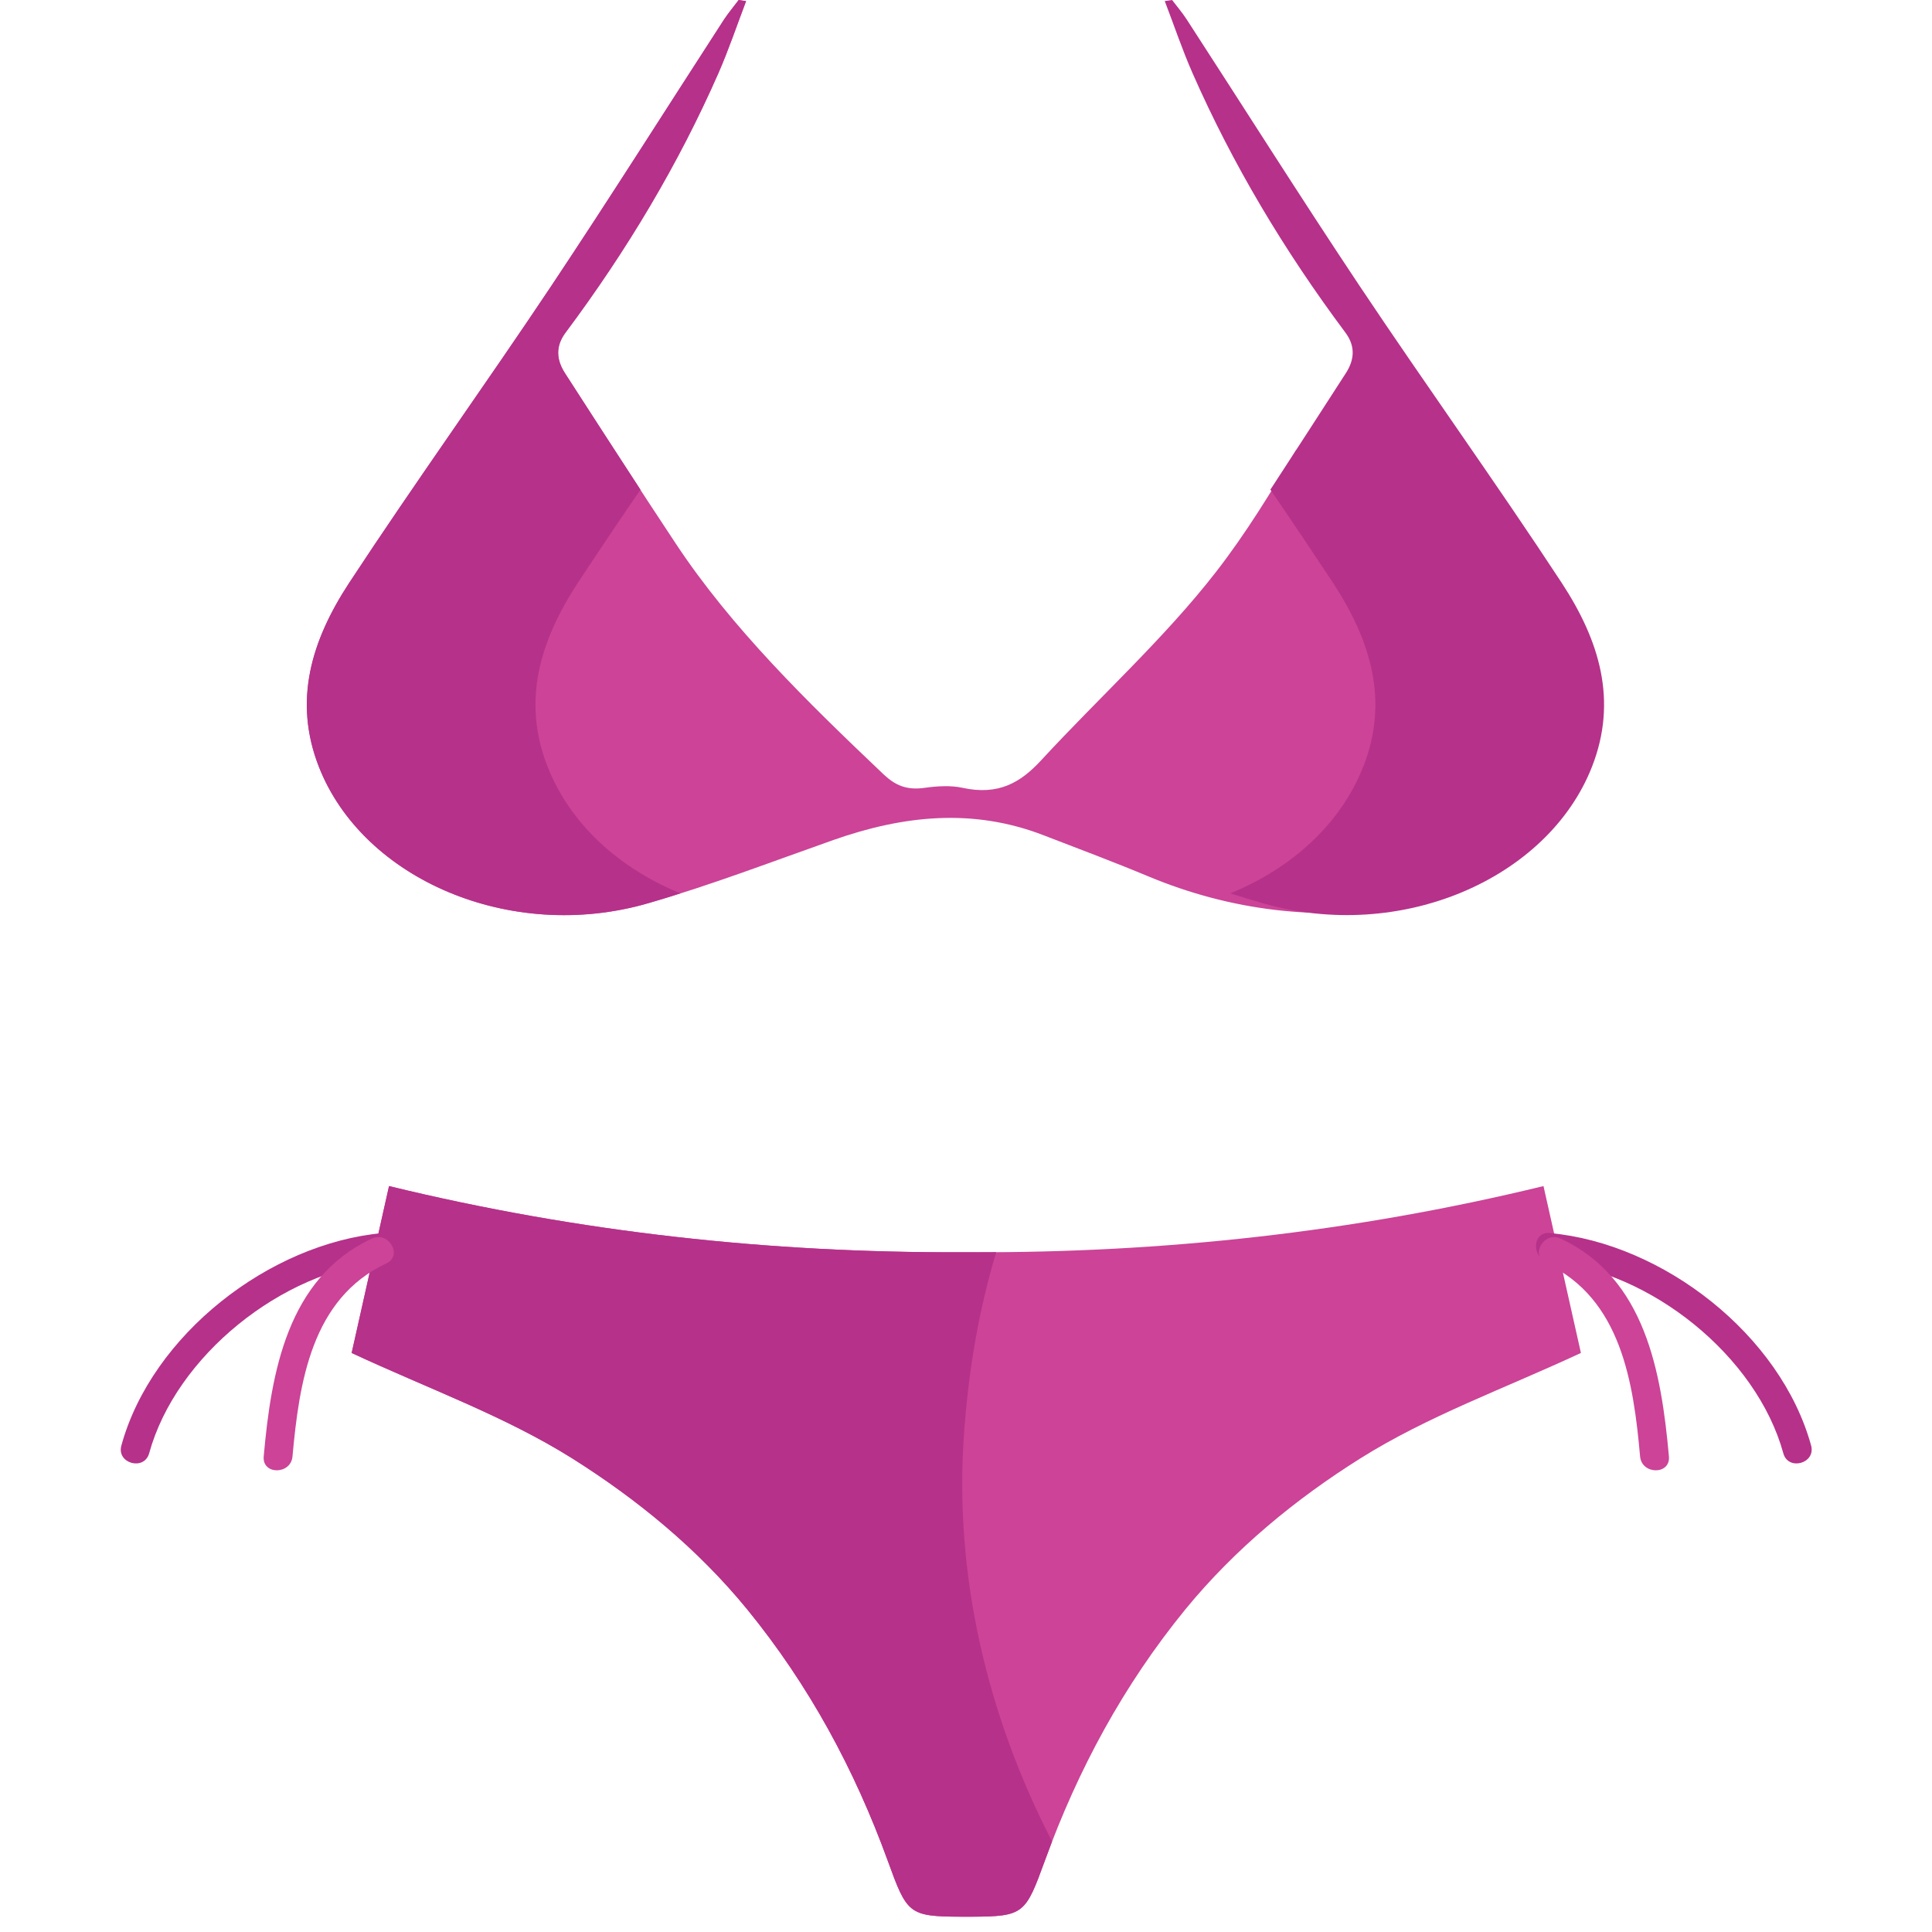
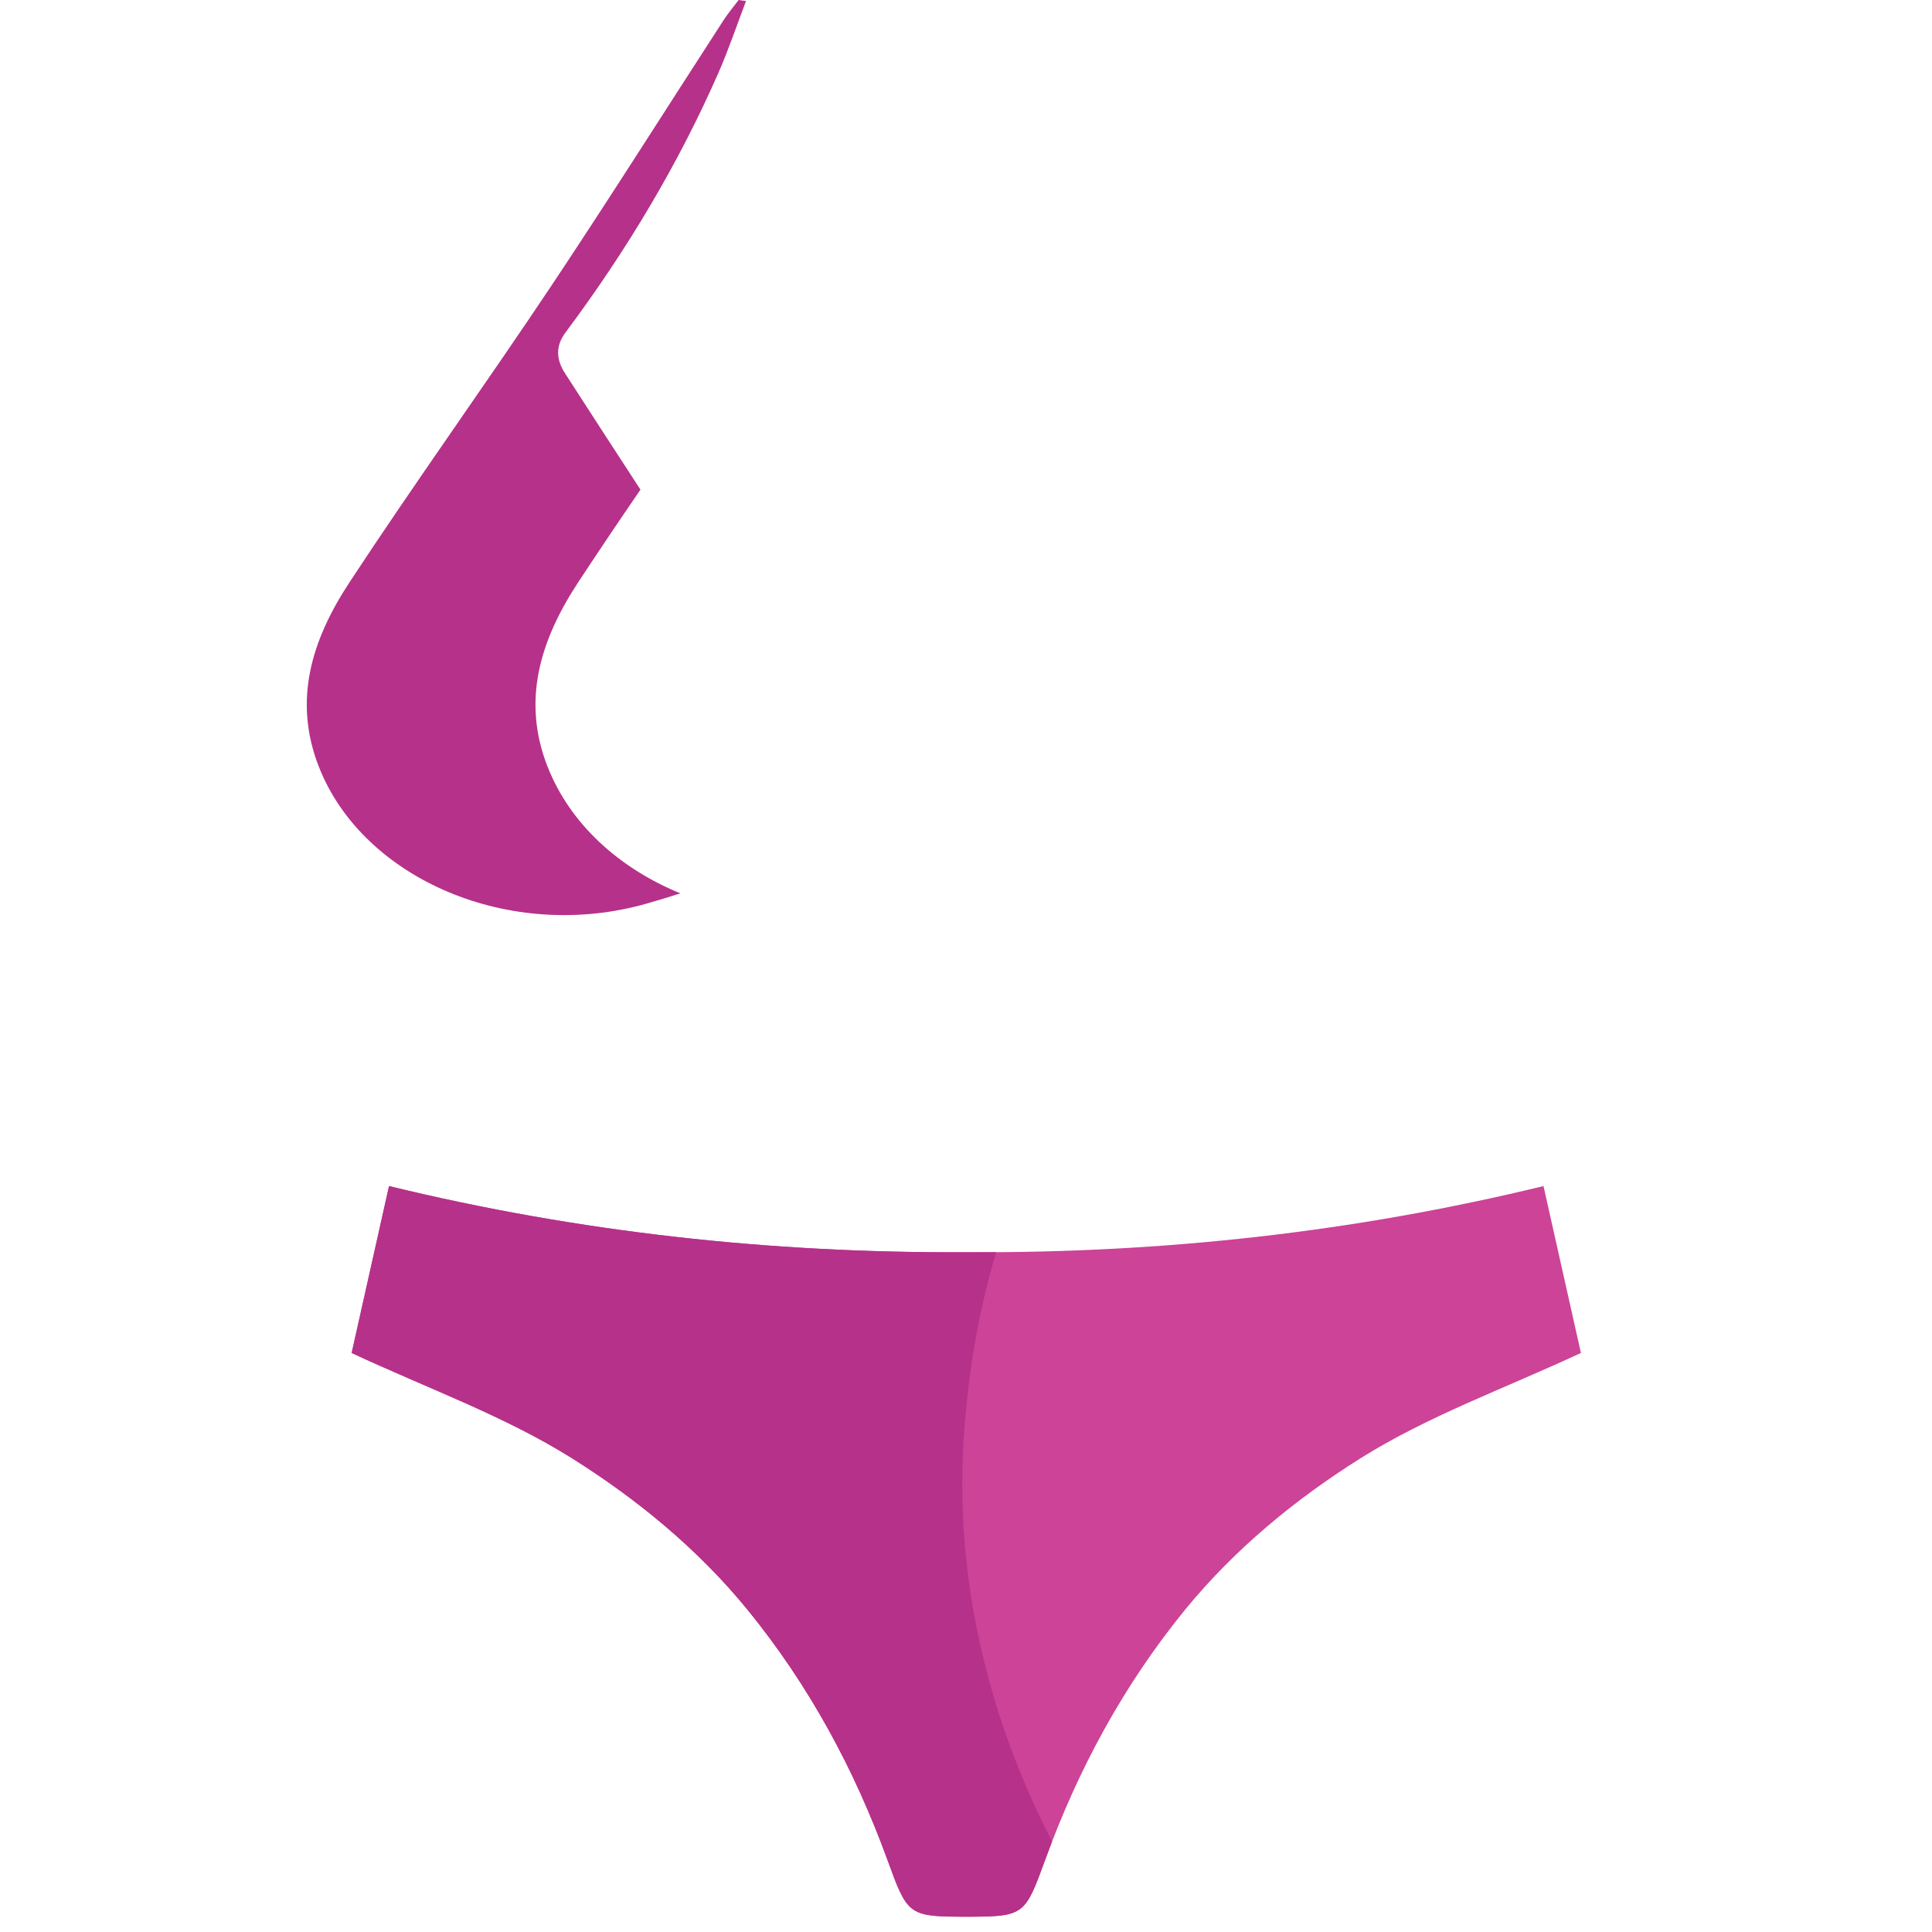
<svg xmlns="http://www.w3.org/2000/svg" viewBox="0 0 64 64" enable-background="new 0 0 64 64">
  <g transform="translate(4)">
    <g fill-rule="evenodd">
-       <path d="m49.05 23.09c-.098-1.552-.822-2.929-1.779-4.27-.488-.682-.958-1.375-1.423-2.068-.221.197-.474.369-.755.504-1.75.857-3.86.343-4.985-.946-.403-.462-.789-.933-1.17-1.405-.823 1.383-1.662 2.762-2.666 4.053-1.702 2.19-3.868 4.151-5.791 6.237-.673.726-1.403 1.165-2.603.901-.384-.083-.833-.056-1.233 0-.602.088-.979-.072-1.373-.442-2.544-2.416-5.04-4.855-6.893-7.657-1.239-1.869-2.449-3.748-3.658-5.627-.285-.44-.329-.889.014-1.349 2.041-2.734 3.746-5.596 5.065-8.597.343-.785.614-1.59.917-2.385-.082-.012-.162-.024-.246-.036-.157.211-.331.415-.478.636-1.905 2.941-3.774 5.902-5.725 8.83-2.2 3.296-4.531 6.538-6.701 9.844-1.248 1.907-1.861 3.897-1 6.094 1.457 3.714 6.341 5.831 10.888 4.52 2.096-.606 4.117-1.383 6.161-2.104 2.304-.809 4.617-1.064 6.972-.147 1.16.447 2.328.885 3.472 1.363 2.714 1.128 5.597 1.482 8.574 1 3.734-.611 6.605-4 6.418-6.949" fill="#cc4397" />
      <g fill="#b6318a">
        <path d="m14.14 25.403c-.863-2.197-.245-4.188 1-6.094.679-1.032 1.373-2.064 2.076-3.089-.837-1.283-1.668-2.566-2.499-3.854-.285-.44-.329-.889.014-1.349 2.041-2.734 3.746-5.596 5.065-8.597.343-.785.614-1.59.917-2.385-.081-.011-.161-.023-.245-.035-.157.211-.331.415-.478.636-1.905 2.941-3.774 5.902-5.725 8.83-2.2 3.296-4.531 6.538-6.701 9.844-1.248 1.907-1.861 3.897-1 6.094 1.457 3.714 6.341 5.831 10.888 4.52.364-.104.727-.215 1.086-.331-2.023-.826-3.653-2.297-4.396-4.19" />
-         <path d="m41.16 25.403c.863-2.197.245-4.188-1-6.094-.682-1.032-1.375-2.064-2.077-3.089.837-1.283 1.666-2.566 2.497-3.854.285-.44.331-.889-.012-1.349-2.041-2.734-3.746-5.596-5.065-8.597-.345-.785-.613-1.59-.919-2.385.082-.011.164-.023.243-.035.16.211.335.415.479.636 1.909 2.941 3.776 5.902 5.729 8.83 2.2 3.296 4.532 6.538 6.7 9.844 1.249 1.907 1.862 3.897 1 6.094-1.459 3.714-6.341 5.831-10.888 4.52-.367-.104-.726-.215-1.09-.331 2.024-.826 3.656-2.297 4.399-4.19" />
      </g>
      <path d="m47.13 39.29c-6.322 1.539-12.631 2.212-18.942 2.192l0 0c-.022 0-.044 0-.066 0-.098 0-.195 0-.291 0l0 0c-6.311.02-12.617-.653-18.944-2.192-.449 2.01-.859 3.846-1.238 5.528 2.539 1.184 5.078 2.092 7.311 3.495 2.14 1.347 4.143 2.984 5.791 4.997 2.052 2.515 3.555 5.301 4.657 8.329.638 1.758.688 1.846 2.423 1.854l0 0c.02 0 .038 0 .056 0 .022 0 .04 0 .062 0 .058 0 .12 0 .184 0 .018 0 .038 0 .056 0l0 0c1.733-.008 1.781-.096 2.423-1.854 1.102-3.03 2.605-5.814 4.657-8.329 1.648-2.01 3.648-3.65 5.791-4.997 2.231-1.403 4.772-2.312 7.31-3.495-.379-1.682-.789-3.519-1.24-5.528" fill="#cc4397" />
      <path d="m27.939 47.42c.147-2.02.482-4.02 1.062-5.941-.271 0-.542.004-.813.004-.022 0-.044 0-.066 0-.098 0-.195 0-.291 0l0 0c-6.311.02-12.617-.653-18.944-2.192-.449 2.01-.859 3.846-1.238 5.528 2.539 1.184 5.078 2.092 7.311 3.495 2.14 1.347 4.143 2.984 5.791 4.997 2.052 2.515 3.555 5.301 4.657 8.329.638 1.758.688 1.846 2.423 1.854l0 0h.056c.022 0 .04 0 .062 0 .058 0 .12 0 .184 0h.056l0 0c1.733-.008 1.781-.096 2.423-1.854.078-.215.158-.426.239-.638-2.145-4.164-3.265-8.827-2.912-13.582" fill="#b6318a" />
    </g>
-     <path d="m8.676 40.847c-3.75.339-7.65 3.371-8.656 7.04-.163.594.757.845.921.255.891-3.236 4.412-6.04 7.735-6.341.606-.056.61-1.012 0-.956l0 0" fill="#b6318a" />
-     <path d="m8.315 41.03c-2.797 1.307-3.332 4.436-3.579 7.217-.056.614.899.61.953 0 .223-2.455.631-5.236 3.112-6.396.554-.259.07-1.084-.486-.821l0 0" fill="#cc4397" />
-     <path d="m47.34 40.847c3.75.339 7.646 3.371 8.656 7.04.159.594-.762.845-.921.255-.891-3.236-4.412-6.04-7.735-6.341-.607-.056-.611-1.012 0-.956l0 0" fill="#b6318a" />
-     <path d="m47.22 41.851c2.479 1.16 2.892 3.941 3.11 6.396.056.61 1.01.614.955 0-.249-2.781-.781-5.91-3.583-7.217-.552-.263-1.038.562-.482.821l0 0" fill="#cc4397" />
+     <path d="m47.22 41.851l0 0" fill="#cc4397" />
  </g>
</svg>